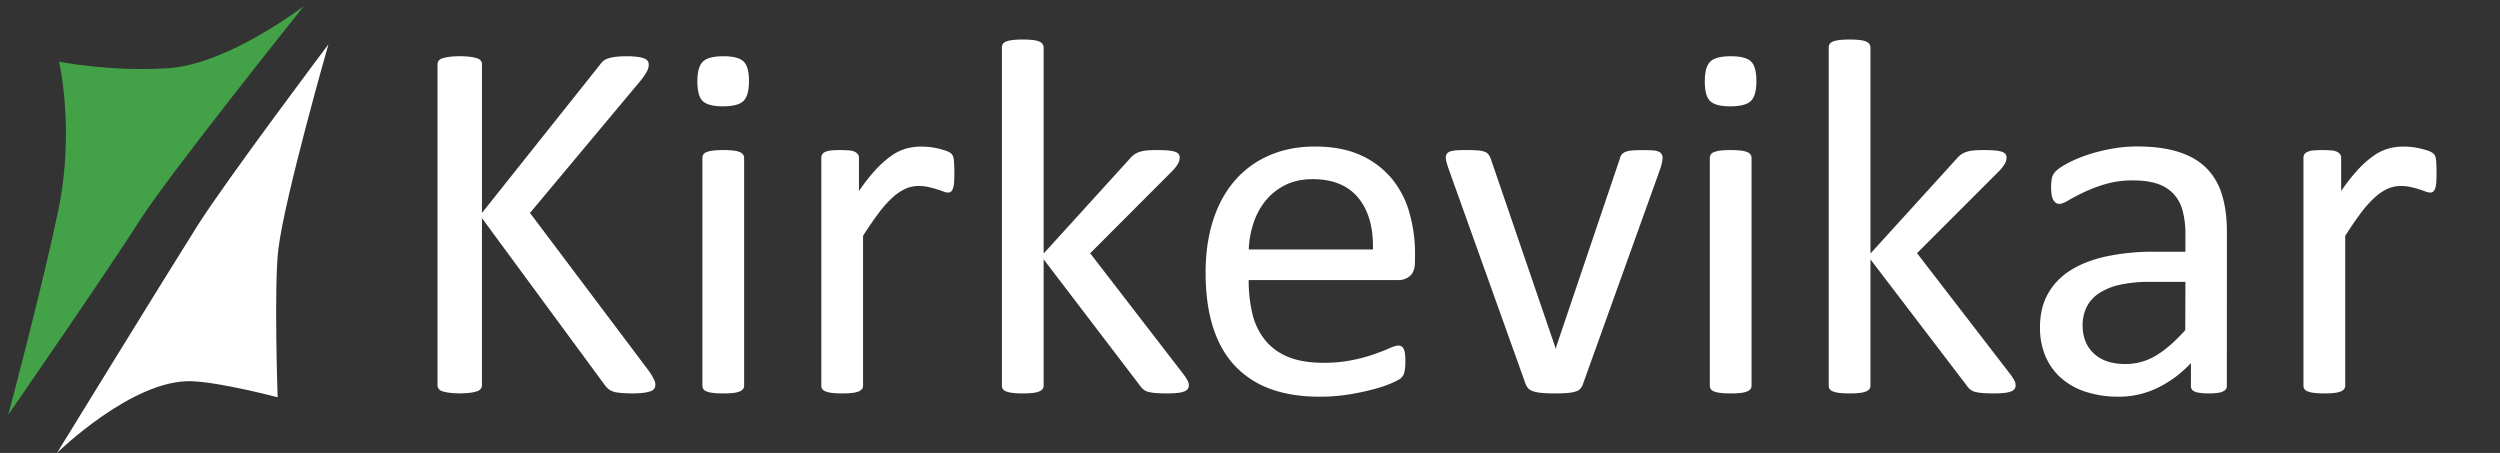
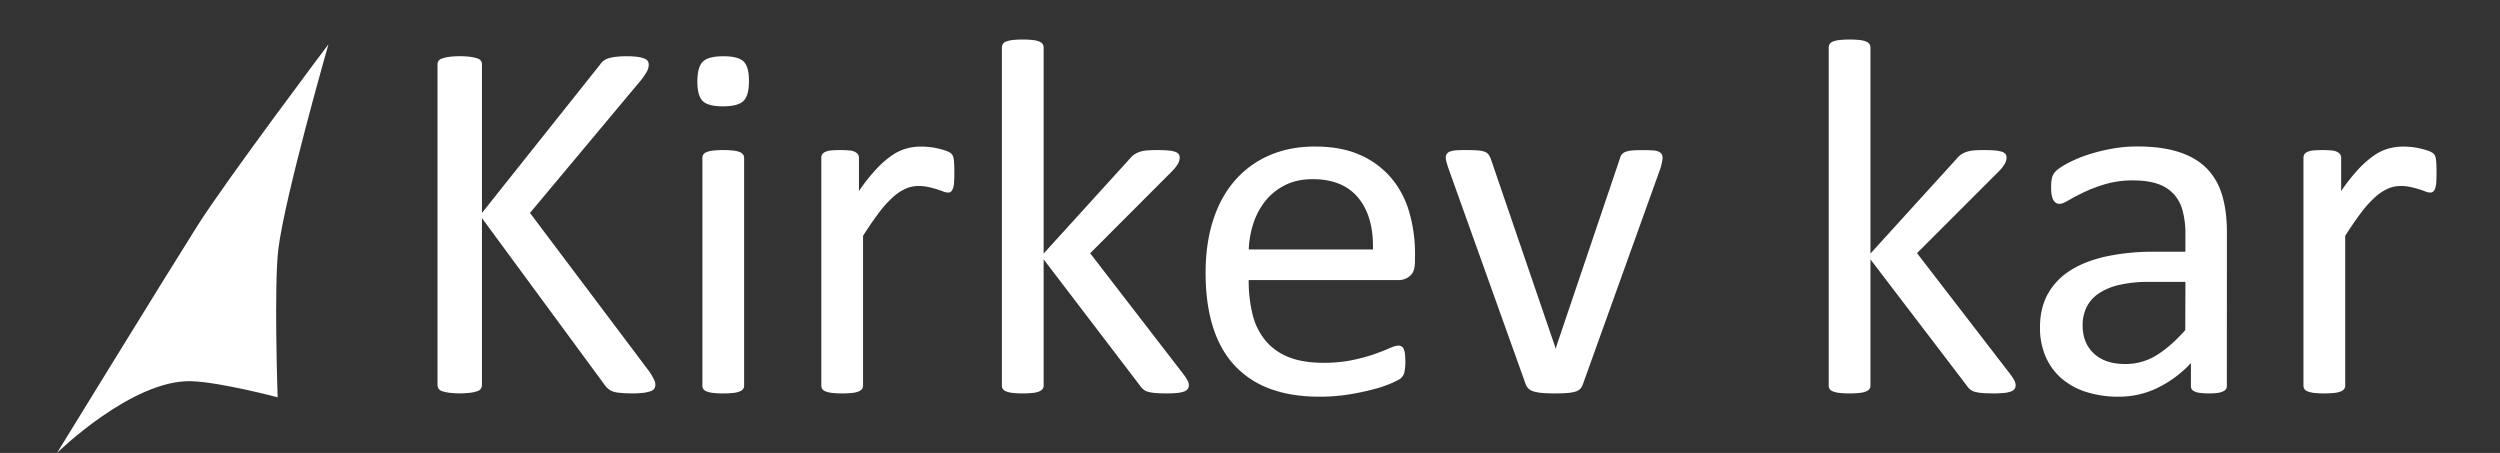
<svg xmlns="http://www.w3.org/2000/svg" id="Layer_1" data-name="Layer 1" viewBox="0 0 2067.11 374.51">
  <rect x="0" y="0" width="2067.11" height="374.51" fill="#333333" stroke="none" />
  <defs>
    <style>.cls-1{fill:#43a147;}.cls-2{fill:#fff;}</style>
  </defs>
  <title>logo-kirkevikar-hvit-hvit</title>
-   <path class="cls-1" d="M6.85,342.91s28-105,41.4-169.2C62,107.6,48.85,51,48.85,51s43.81,8.69,91.15,5.3C188.88,52.83,251.3,5,251.3,5S139.37,144.62,115.19,182.85,6.85,342.91,6.85,342.91Z" />
  <path class="cls-2" d="M271.57,36.63s-36.08,126-41.4,169.2c-3.75,30.44-.6,122.68-.6,122.68s-47-12.47-71.15-13.3c-49-1.69-111.29,59.3-111.29,59.3s91.92-149.59,116.1-187.82S271.57,36.63,271.57,36.63Z" />
  <path class="cls-2" d="M619.28,67q0,12.14-4.6,16.53t-16.94,4.39q-12.13,0-16.62-4.29t-4.5-16.21q0-12.12,4.6-16.52t16.94-4.39q12.12,0,16.63,4.29T619.28,67Zm-4,251.8a4.62,4.62,0,0,1-.84,2.82,6.55,6.55,0,0,1-2.72,2,19.4,19.4,0,0,1-5.23,1.26,73.68,73.68,0,0,1-8.57.41,71.19,71.19,0,0,1-8.36-.41,21.09,21.09,0,0,1-5.34-1.26,5.73,5.73,0,0,1-2.72-2,5.1,5.1,0,0,1-.73-2.82V130.57a5.31,5.31,0,0,1,.73-2.72,5.48,5.48,0,0,1,2.72-2.09,20.71,20.71,0,0,1,5.34-1.25,68.81,68.81,0,0,1,8.36-.42,71.22,71.22,0,0,1,8.57.42,19.07,19.07,0,0,1,5.23,1.25,6.2,6.2,0,0,1,2.72,2.09,4.82,4.82,0,0,1,.84,2.72Z" />
  <path class="cls-2" d="M789.1,142.91q0,4.6-.21,7.74a19,19,0,0,1-.84,4.91,7.14,7.14,0,0,1-1.56,2.72,3.53,3.53,0,0,1-2.62.94,11.5,11.5,0,0,1-4.08-.94c-1.6-.63-3.41-1.25-5.43-1.88s-4.29-1.22-6.8-1.78a38.08,38.08,0,0,0-8.16-.84,26.37,26.37,0,0,0-10.25,2.1,40,40,0,0,0-10.56,6.9A86.51,86.51,0,0,0,727,175.53q-6.07,8-13.39,19.45V318.79a4.62,4.62,0,0,1-.84,2.82,6.51,6.51,0,0,1-2.71,2,19.5,19.5,0,0,1-5.23,1.26,73.75,73.75,0,0,1-8.58.41,71.43,71.43,0,0,1-8.36-.41,21,21,0,0,1-5.33-1.26,5.68,5.68,0,0,1-2.72-2,5.1,5.1,0,0,1-.74-2.82V130.57a5.79,5.79,0,0,1,.63-2.82,5.54,5.54,0,0,1,2.51-2.09A14.19,14.19,0,0,1,687,124.4a95.41,95.41,0,0,1,15.37,0,12.37,12.37,0,0,1,4.71,1.26,6.54,6.54,0,0,1,2.4,2.09,5.13,5.13,0,0,1,.74,2.82V158a146.88,146.88,0,0,1,14.53-18.41,79.74,79.74,0,0,1,12.86-11.18,39.7,39.7,0,0,1,12-5.65,46.84,46.84,0,0,1,12-1.57q2.71,0,6.17.31a58.87,58.87,0,0,1,7.22,1.15,62.11,62.11,0,0,1,6.79,1.89,14.14,14.14,0,0,1,4.29,2.09,6.1,6.1,0,0,1,1.68,2,13.47,13.47,0,0,1,.73,2.41,26.78,26.78,0,0,1,.41,4.29Q789.09,138.1,789.1,142.91Z" />
  <path class="cls-2" d="M983,318.58a5.21,5.21,0,0,1-.83,2.93,6.19,6.19,0,0,1-2.83,2.09,21.43,21.43,0,0,1-5.54,1.26,81.83,81.83,0,0,1-9,.41c-3.76,0-6.87-.1-9.31-.31a32.2,32.2,0,0,1-6.17-1,10.5,10.5,0,0,1-4.07-2.09,15.68,15.68,0,0,1-2.83-3.24L862.92,214.43V318.79a4.62,4.62,0,0,1-.84,2.82,6.51,6.51,0,0,1-2.71,2,19.5,19.5,0,0,1-5.23,1.26,73.75,73.75,0,0,1-8.58.41,71.43,71.43,0,0,1-8.36-.41,21,21,0,0,1-5.33-1.26,5.68,5.68,0,0,1-2.72-2,5.1,5.1,0,0,1-.74-2.82V39.39a5.69,5.69,0,0,1,.74-2.93,5.38,5.38,0,0,1,2.72-2.09,21,21,0,0,1,5.33-1.26,71.43,71.43,0,0,1,8.36-.41,73.75,73.75,0,0,1,8.58.41,19.5,19.5,0,0,1,5.23,1.26,6.09,6.09,0,0,1,2.71,2.09,5.14,5.14,0,0,1,.84,2.93V209.62L934,131.41a18.25,18.25,0,0,1,3.55-3.45,17.75,17.75,0,0,1,4.5-2.3,24.59,24.59,0,0,1,6.17-1.26q3.56-.32,8.57-.31c3.49,0,6.41.1,8.79.31a25.84,25.84,0,0,1,5.75,1,6.74,6.74,0,0,1,3.14,1.88,4.69,4.69,0,0,1,.94,3,10.43,10.43,0,0,1-1.37,5,29.77,29.77,0,0,1-4.49,5.86L901.4,209.41,978,308.75a45.06,45.06,0,0,1,3.86,5.75A8.87,8.87,0,0,1,983,318.58Z" />
  <path class="cls-2" d="M1169.93,216.52q0,8.16-4.1,11.61a14.09,14.09,0,0,1-9.35,3.45h-124a116.09,116.09,0,0,0,3.15,28.23,54.28,54.28,0,0,0,10.51,21.54,47.27,47.27,0,0,0,19.12,13.81q11.78,4.81,28.79,4.81a117.38,117.38,0,0,0,24-2.2,141.78,141.78,0,0,0,18.18-4.91q7.66-2.72,12.61-4.92t7.46-2.19a4.59,4.59,0,0,1,4.41,2.92,15.36,15.36,0,0,1,1,4.08,57.07,57.07,0,0,1,.31,6.38,45.59,45.59,0,0,1-.21,4.71c-.14,1.32-.31,2.51-.52,3.55a9.11,9.11,0,0,1-1,2.83,11.79,11.79,0,0,1-1.88,2.4c-.76.77-3,2-6.79,3.76a98.24,98.24,0,0,1-14.64,5.13,204.47,204.47,0,0,1-20.81,4.49,151.45,151.45,0,0,1-25.2,2q-23.22,0-40.68-6.48a75.51,75.51,0,0,1-29.38-19.24q-11.93-12.75-18-32t-6.06-44.75q0-24.27,6.27-43.61t18.09-32.83a79,79,0,0,1,28.55-20.7q16.72-7.23,37.43-7.22,22.17,0,37.75,7.11a71.36,71.36,0,0,1,25.62,19.14,76.75,76.75,0,0,1,14.74,28.23,123.49,123.49,0,0,1,4.71,34.61Zm-34.72-10.24q.63-27.19-12.1-42.67t-37.76-15.47q-12.84,0-22.52,4.81a48.88,48.88,0,0,0-16.21,12.76,58.41,58.41,0,0,0-10.09,18.5,77,77,0,0,0-4,22.07Z" />
  <path class="cls-2" d="M1374.67,130.15c0,.56,0,1.15-.1,1.78s-.18,1.29-.32,2-.31,1.46-.52,2.3-.45,1.74-.73,2.72l-64.21,178.8a11.09,11.09,0,0,1-2.19,3.77,9.13,9.13,0,0,1-4.08,2.3,32.75,32.75,0,0,1-6.9,1.15q-4.18.32-10.46.31t-10.46-.41a34.62,34.62,0,0,1-6.79-1.26,9.85,9.85,0,0,1-4.08-2.3,10.32,10.32,0,0,1-2.3-3.56l-64-178.8c-.55-1.68-1-3.14-1.35-4.4a19.58,19.58,0,0,1-.63-2.82,14.83,14.83,0,0,1-.11-1.57,5.17,5.17,0,0,1,.84-2.93,5.62,5.62,0,0,1,2.82-2,19,19,0,0,1,5.23-.94c2.16-.14,4.85-.21,8.05-.21,4,0,7.29.1,9.73.31a19.58,19.58,0,0,1,5.64,1.15,6.9,6.9,0,0,1,2.93,2.09,16.18,16.18,0,0,1,1.78,3.14L1285.58,286l.84,2.51L1287,286l52.49-155.18a7.27,7.27,0,0,1,1.47-3.14,7.85,7.85,0,0,1,3-2.09,19.16,19.16,0,0,1,5.44-1.15q3.45-.32,9.1-.31,4.8,0,7.94.21a14.26,14.26,0,0,1,4.92,1,5.83,5.83,0,0,1,2.51,2A5.23,5.23,0,0,1,1374.67,130.15Z" />
-   <path class="cls-2" d="M1452.26,67q0,12.14-4.6,16.53t-16.94,4.39q-12.13,0-16.63-4.29t-4.49-16.21q0-12.12,4.6-16.52t16.94-4.39q12.12,0,16.62,4.29T1452.26,67Zm-4,251.8a4.62,4.62,0,0,1-.84,2.82,6.55,6.55,0,0,1-2.72,2,19.4,19.4,0,0,1-5.23,1.26,73.68,73.68,0,0,1-8.57.41,71.5,71.5,0,0,1-8.37-.41,21,21,0,0,1-5.33-1.26,5.73,5.73,0,0,1-2.72-2,5.1,5.1,0,0,1-.73-2.82V130.57a5.31,5.31,0,0,1,.73-2.72,5.48,5.48,0,0,1,2.72-2.09,20.63,20.63,0,0,1,5.33-1.25,69.1,69.1,0,0,1,8.37-.42,71.22,71.22,0,0,1,8.57.42,19.07,19.07,0,0,1,5.23,1.25,6.2,6.2,0,0,1,2.72,2.09,4.82,4.82,0,0,1,.84,2.72Z" />
  <path class="cls-2" d="M1666.62,318.58a5.14,5.14,0,0,1-.84,2.93,6.21,6.21,0,0,1-2.82,2.09,21.53,21.53,0,0,1-5.54,1.26,81.9,81.9,0,0,1-9,.41q-5.64,0-9.3-.31a32.07,32.07,0,0,1-6.17-1,10.62,10.62,0,0,1-4.08-2.09,15.64,15.64,0,0,1-2.82-3.24l-79.47-104.15V318.79a4.62,4.62,0,0,1-.84,2.82,6.55,6.55,0,0,1-2.72,2,19.4,19.4,0,0,1-5.23,1.26,73.68,73.68,0,0,1-8.57.41,71.5,71.5,0,0,1-8.37-.41,21.11,21.11,0,0,1-5.33-1.26,5.73,5.73,0,0,1-2.72-2,5.1,5.1,0,0,1-.73-2.82V39.39a5.69,5.69,0,0,1,.73-2.93,5.42,5.42,0,0,1,2.72-2.09,21.11,21.11,0,0,1,5.33-1.26,71.5,71.5,0,0,1,8.37-.41,73.68,73.68,0,0,1,8.57.41,19.4,19.4,0,0,1,5.23,1.26,6.13,6.13,0,0,1,2.72,2.09,5.14,5.14,0,0,1,.84,2.93V209.62l71.1-78.21a18.29,18.29,0,0,1,3.56-3.45,17.67,17.67,0,0,1,4.49-2.3,24.59,24.59,0,0,1,6.17-1.26q3.55-.32,8.58-.31,5.22,0,8.78.31a25.73,25.73,0,0,1,5.75,1,6.68,6.68,0,0,1,3.14,1.88,4.63,4.63,0,0,1,.94,3,10.42,10.42,0,0,1-1.36,5,29.88,29.88,0,0,1-4.5,5.86l-68.17,68.17,76.54,99.34a44.27,44.27,0,0,1,3.87,5.75A9,9,0,0,1,1666.62,318.58Z" />
  <path class="cls-2" d="M1841.24,319a4.38,4.38,0,0,1-1.67,3.76,11.68,11.68,0,0,1-4.6,1.89,44.62,44.62,0,0,1-8.57.62,48.48,48.48,0,0,1-8.68-.62,10.32,10.32,0,0,1-4.71-1.89,4.66,4.66,0,0,1-1.46-3.76V300.18a93,93,0,0,1-27.5,20.49A72.92,72.92,0,0,1,1752,328a87.51,87.51,0,0,1-26.88-3.87,57.89,57.89,0,0,1-20.49-11.19,50.09,50.09,0,0,1-13.18-18,59.66,59.66,0,0,1-4.7-24.26q0-15.88,6.48-27.61a53.93,53.93,0,0,1,18.61-19.45q12.14-7.73,29.7-11.6a184.38,184.38,0,0,1,39.53-3.87H1807V193.52a73,73,0,0,0-2.3-19.24,33,33,0,0,0-7.43-13.91,31.86,31.86,0,0,0-13.28-8.36q-8.14-2.83-20.07-2.83a79.91,79.91,0,0,0-22.9,3,122,122,0,0,0-17.78,6.69q-7.64,3.66-12.76,6.69t-7.63,3a5.14,5.14,0,0,1-2.93-.83,7.31,7.31,0,0,1-2.2-2.51,13,13,0,0,1-1.35-4.29,35.2,35.2,0,0,1-.42-5.75,36.68,36.68,0,0,1,.73-8.26,11.92,11.92,0,0,1,3.56-5.75q2.82-2.72,9.72-6.38a106.87,106.87,0,0,1,15.89-6.69,144,144,0,0,1,19.66-5,116.89,116.89,0,0,1,21.54-2q20.28,0,34.51,4.6t23,13.49a52.32,52.32,0,0,1,12.75,22.06q4,13.19,4,30.75ZM1807,233.05h-29.49a111.45,111.45,0,0,0-24.68,2.4,50.8,50.8,0,0,0-17.36,7.11,29.42,29.42,0,0,0-10.14,11.29A34,34,0,0,0,1722,269q0,14.64,9.31,23.31t26,8.68a48.42,48.42,0,0,0,25.2-6.9q11.61-6.9,24.37-21.12Z" />
  <path class="cls-2" d="M2014.62,142.91q0,4.6-.21,7.74a19,19,0,0,1-.84,4.91,7,7,0,0,1-1.57,2.72,3.51,3.51,0,0,1-2.61.94,11.5,11.5,0,0,1-4.08-.94c-1.6-.63-3.42-1.25-5.44-1.88s-4.28-1.22-6.79-1.78a38.08,38.08,0,0,0-8.16-.84,26.33,26.33,0,0,0-10.25,2.1,39.84,39.84,0,0,0-10.56,6.9,86.51,86.51,0,0,0-11.6,12.75q-6.08,8-13.39,19.45V318.79a4.62,4.62,0,0,1-.84,2.82,6.48,6.48,0,0,1-2.72,2,19.31,19.31,0,0,1-5.22,1.26,73.87,73.87,0,0,1-8.58.41,71.43,71.43,0,0,1-8.36-.41,21.2,21.2,0,0,1-5.34-1.26,5.7,5.7,0,0,1-2.71-2,5.1,5.1,0,0,1-.74-2.82V130.57a5.79,5.79,0,0,1,.63-2.82,5.54,5.54,0,0,1,2.51-2.09,14.19,14.19,0,0,1,4.81-1.26,95.41,95.41,0,0,1,15.37,0,12.37,12.37,0,0,1,4.71,1.26,6.54,6.54,0,0,1,2.4,2.09,5.12,5.12,0,0,1,.73,2.82V158a147.78,147.78,0,0,1,14.54-18.41,79.74,79.74,0,0,1,12.86-11.18,39.59,39.59,0,0,1,12-5.65,46.78,46.78,0,0,1,12-1.57q2.71,0,6.17.31a58.87,58.87,0,0,1,7.22,1.15,62.11,62.11,0,0,1,6.79,1.89,14.14,14.14,0,0,1,4.29,2.09,5.92,5.92,0,0,1,1.67,2,13.4,13.4,0,0,1,.74,2.41,28,28,0,0,1,.41,4.29Q2014.61,138.1,2014.62,142.91Z" />
  <path class="cls-2" d="M541.89,318a6.43,6.43,0,0,1-.75,3.1,5.38,5.38,0,0,1-2.88,2.24,26.4,26.4,0,0,1-5.76,1.39,67.88,67.88,0,0,1-9.39.53,92.83,92.83,0,0,1-12.17-.64,15.66,15.66,0,0,1-7-2.35,16.51,16.51,0,0,1-3.85-3.84l-101.6-138.1v138.1a5.38,5.38,0,0,1-.85,2.88,5.45,5.45,0,0,1-3,2.14,32.57,32.57,0,0,1-5.65,1.28,73.4,73.4,0,0,1-17.61,0,32.56,32.56,0,0,1-5.77-1.28,5.39,5.39,0,0,1-3-2.14,5.31,5.31,0,0,1-.86-2.88V53.33a5.2,5.2,0,0,1,.86-3,5.74,5.74,0,0,1,3-2A33.47,33.47,0,0,1,371.35,47,73.4,73.4,0,0,1,389,47a33.53,33.53,0,0,1,5.65,1.28,5.82,5.82,0,0,1,3,2,5.27,5.27,0,0,1,.85,3V176.06L496.21,53.33a12.92,12.92,0,0,1,3-3.2,13.34,13.34,0,0,1,4.16-2,35,35,0,0,1,6-1.17,76.85,76.85,0,0,1,9.07-.43,61.13,61.13,0,0,1,9,.53,24.25,24.25,0,0,1,5.45,1.39,5.53,5.53,0,0,1,2.77,2.14,5.38,5.38,0,0,1,.75,2.77A12.25,12.25,0,0,1,535,58.88a50.36,50.36,0,0,1-5.23,7.68l-91.56,109.5,98.61,131.06a49.74,49.74,0,0,1,4.37,7.57A10.13,10.13,0,0,1,541.89,318Z" />
</svg>